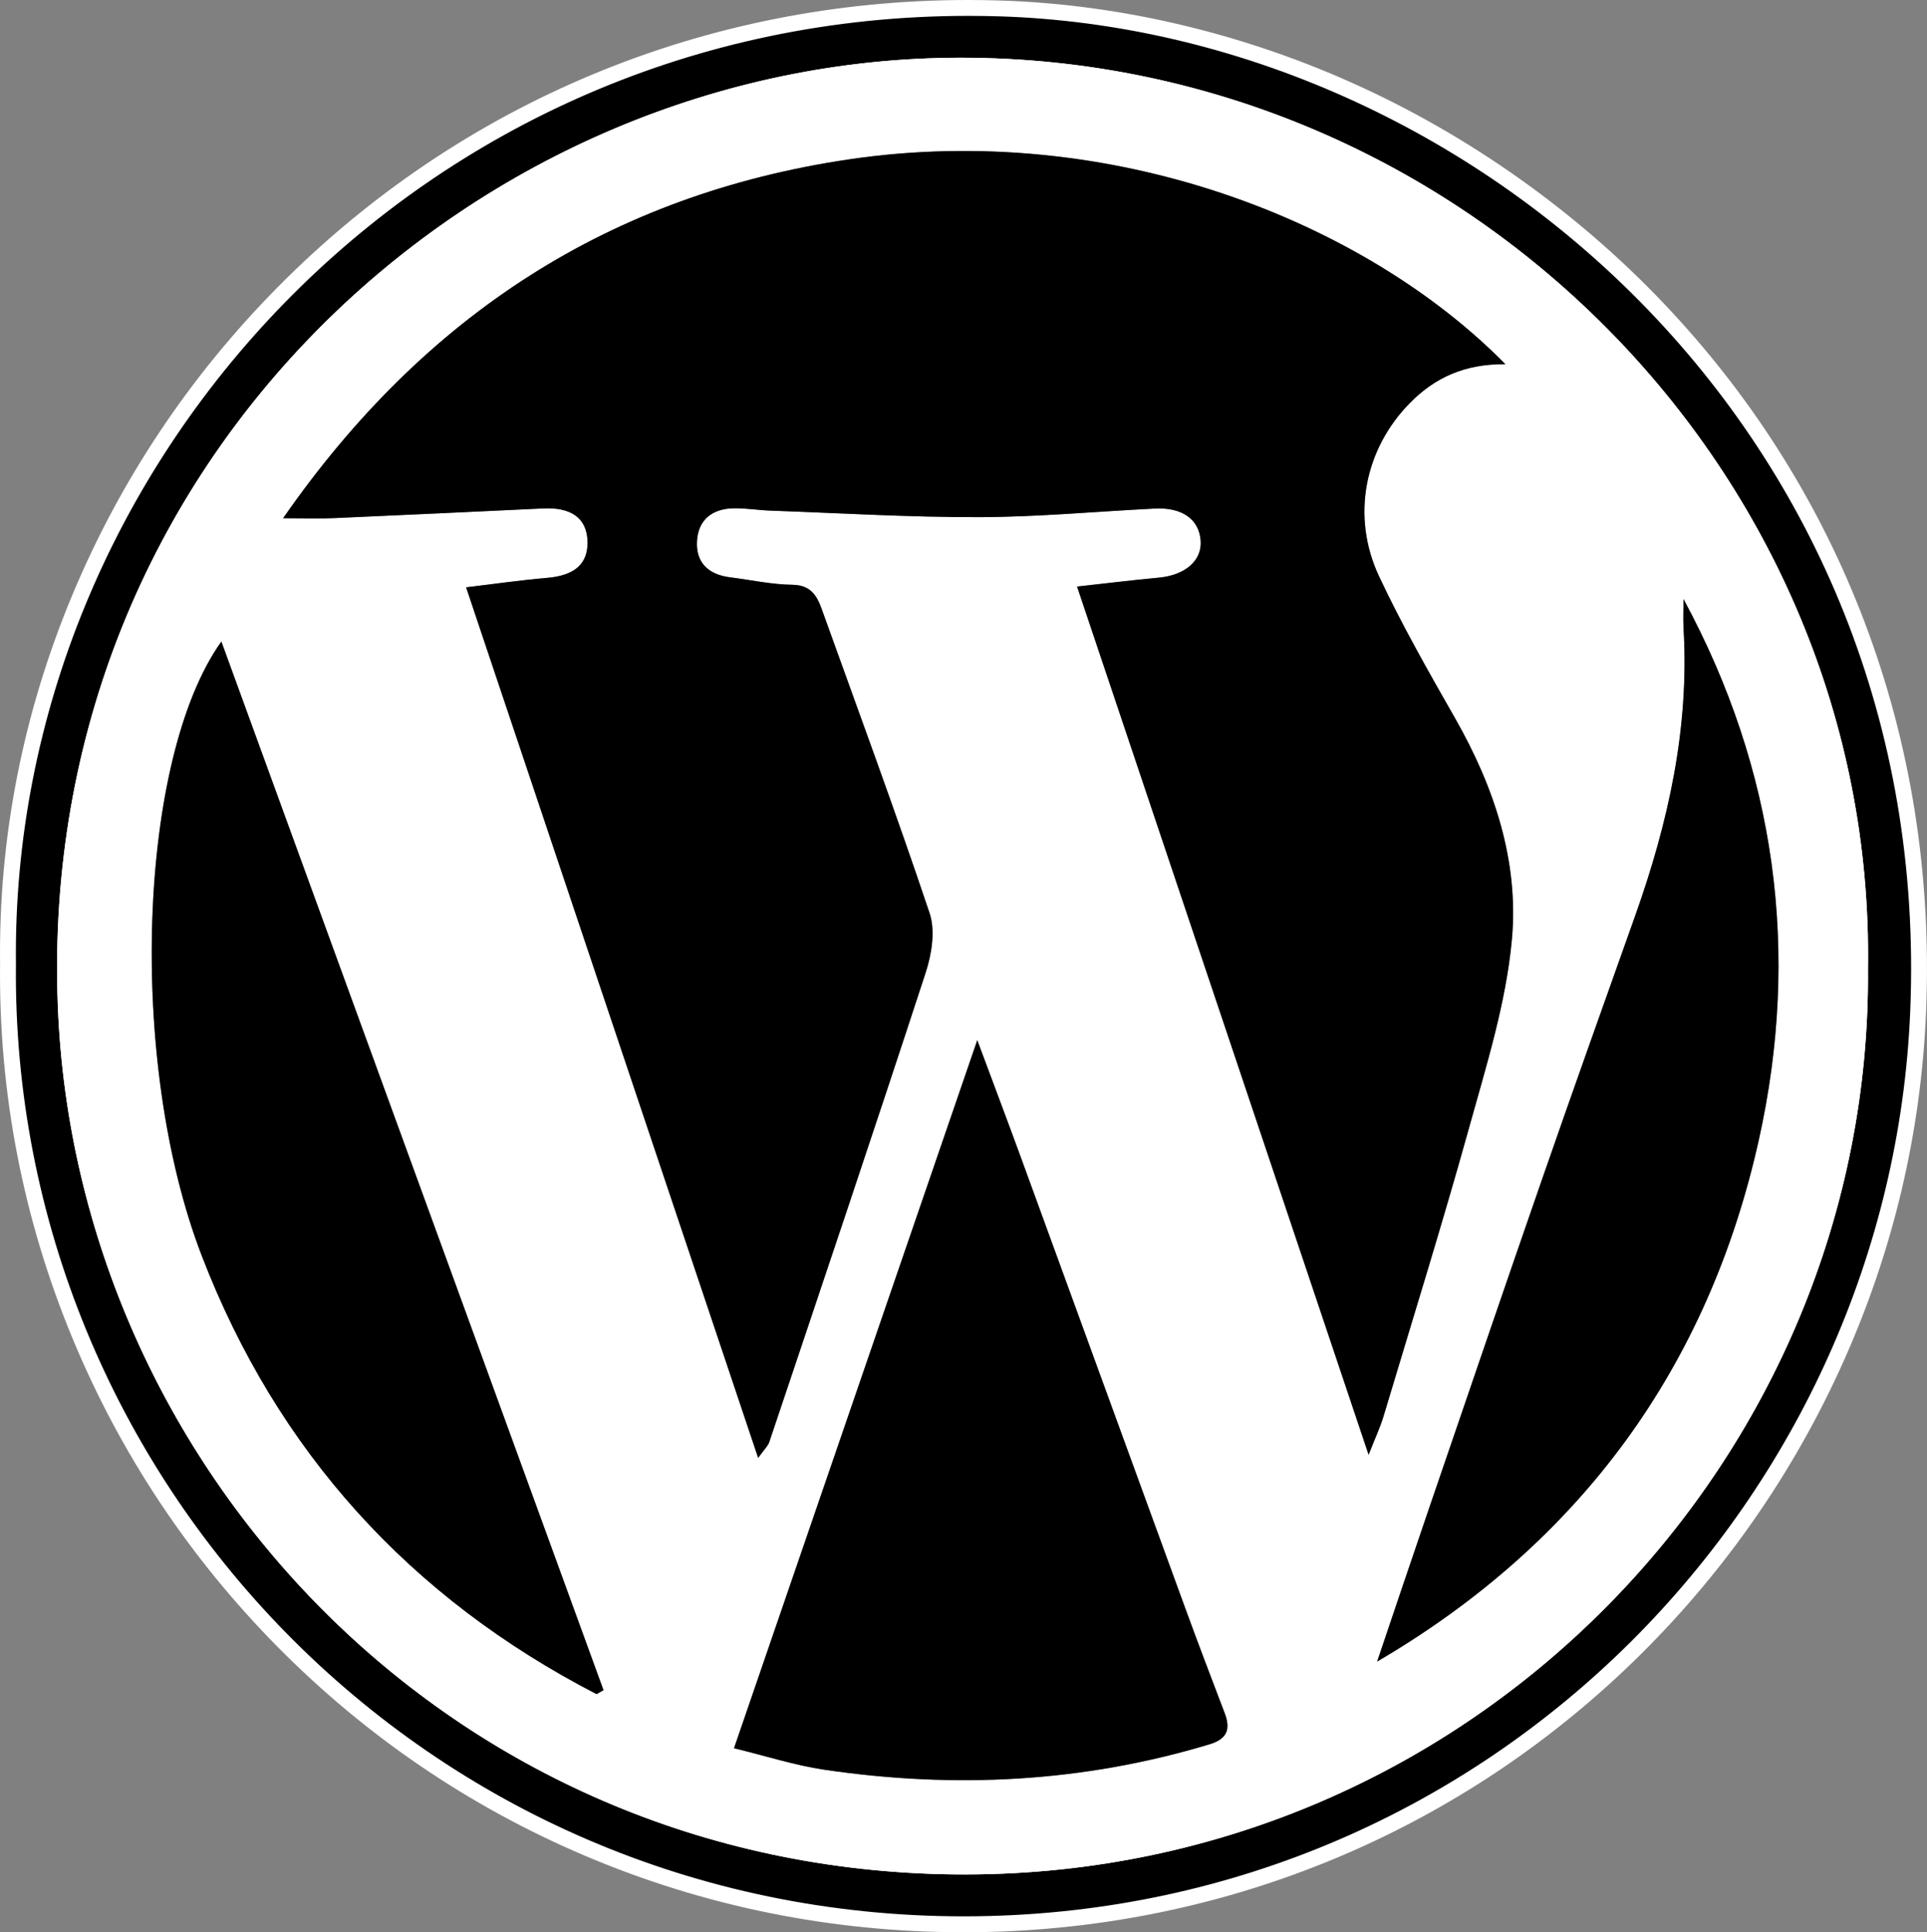
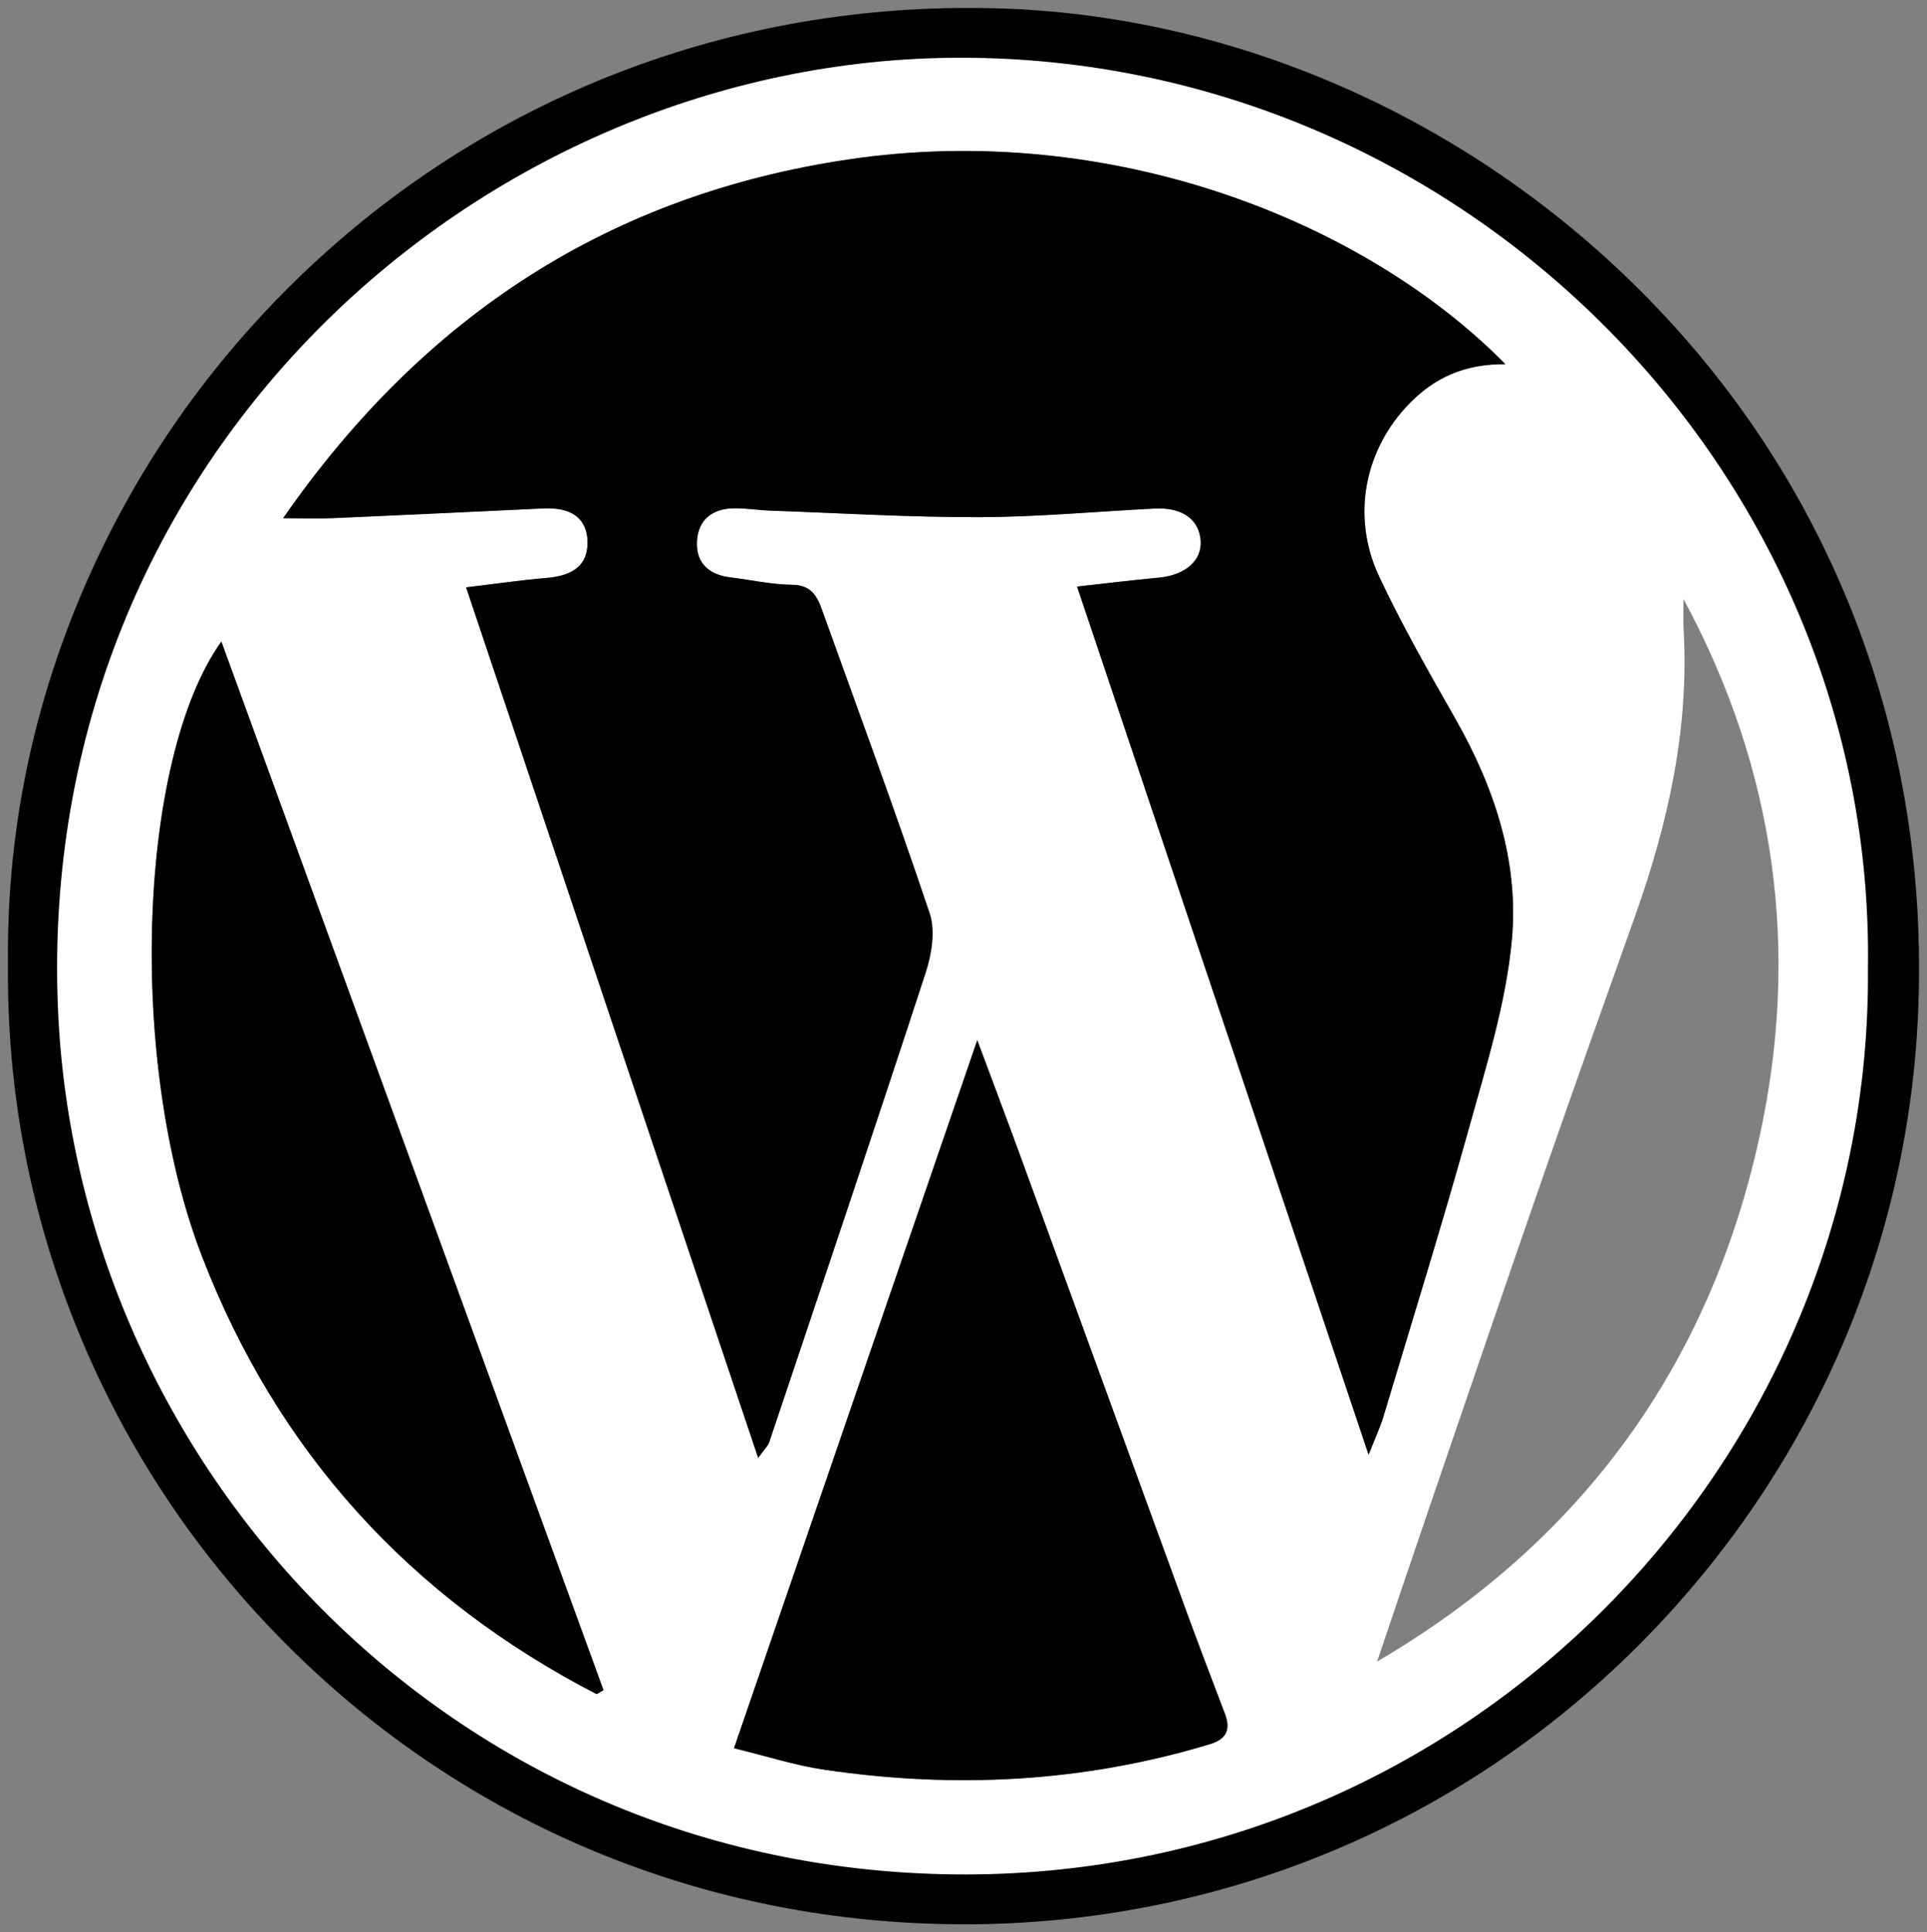
<svg xmlns="http://www.w3.org/2000/svg" id="Calque_2" viewBox="0 0 607 608.77">
  <rect x="0" y="0" width="607" height="608.77" fill="#808080" stroke="none" />
  <defs>
    <style>.cls-1{fill:#fff;}</style>
  </defs>
  <g id="Calque_1-2">
    <g>
      <g>
        <path d="M303.59,606.27c-81.36,0-157.46-31.64-214.29-89.09-27.65-27.95-49.26-60.48-64.23-96.66-15.4-37.23-22.98-76.55-22.55-116.86-.46-39.31,7.08-77.97,22.42-114.86,15-36.07,36.64-68.56,64.31-96.56C146.45,34.37,223.06,2.5,304.99,2.5c3.29,0,6.64,.05,9.94,.15,78.1,2.43,154.47,37.77,209.53,96.97,26.45,28.43,46.78,61.05,60.43,96.94,14.58,38.34,21.08,79.4,19.33,122.04-3.1,75.45-34.67,146.69-88.89,200.59-55.45,55.12-129.19,86.04-207.65,87.07-1.36,.02-2.73,.03-4.09,.03Zm-.94-585.59c-75.73,0-149.92,31.99-203.56,87.76C45.48,164.18,17.64,238.19,20.71,316.82c5.86,150.41,128.83,269.55,279.94,271.23,1.08,.01,2.16,.02,3.24,.02,75.75,0,146.85-29.62,200.19-83.42,53.4-53.85,82.45-124.69,81.81-199.47,1.12-74.48-27.6-145.25-80.87-199.33-54.08-54.91-125.94-85.16-202.34-85.17l-.05-2.5v2.5Z" />
-         <path class="cls-1" d="M304.99,5c3.28,0,6.55,.05,9.86,.15,148.61,4.63,294.37,131.2,286.87,313.34-6.26,152.23-130.79,283.13-294.08,285.25-1.35,.02-2.71,.03-4.05,.03C134.41,603.77,3.26,465.85,5.02,303.68,3.18,146.28,132.77,5.01,304.99,5m-1.09,585.57c160.42,0,285.82-131.82,284.51-285.41,2.35-156.32-127.41-286.95-285.7-286.98h-.05C151.59,18.19,11.47,143.89,18.21,316.92c5.65,144.78,123.09,271.86,282.41,273.64,1.09,.01,2.18,.02,3.27,.02M305,0h-.02C222.38,0,145.13,32.14,87.46,90.49c-27.9,28.23-49.71,60.99-64.84,97.35C7.17,225.03-.44,264,.02,303.68c-.43,40.64,7.22,80.26,22.74,117.79,15.09,36.49,36.88,69.28,64.76,97.47,27.8,28.1,60.24,50.17,96.42,65.6,37.72,16.08,77.98,24.24,119.65,24.24,1.36,0,2.75,0,4.12-.03,79.11-1.03,153.47-32.21,209.38-87.79,26.77-26.61,48.16-57.54,63.56-91.92,15.73-35.09,24.49-72.21,26.06-110.33,1.77-42.98-4.79-84.37-19.49-123.03-13.76-36.19-34.27-69.08-60.94-97.75-27.17-29.21-60.73-53.52-97.03-70.31C393,10.85,353.49,1.35,315,.16c-3.33-.1-6.69-.16-10-.16h0Zm-1.11,585.57c-1.07,0-2.14,0-3.21-.02-149.78-1.67-271.66-119.75-277.47-268.83-3.04-77.95,24.55-151.3,77.68-206.54C154.06,54.89,227.6,23.19,302.65,23.19c75.77,.01,146.99,30,200.6,84.42,52.79,53.6,81.26,123.73,80.15,197.48v.06s0,.06,0,.06c.63,74.1-28.17,144.31-81.09,197.68-52.87,53.32-123.34,82.69-198.42,82.69h0Z" />
      </g>
      <path class="cls-1" d="M588.4,305.16c1.32,154.63-125.8,287.19-287.77,285.39-159.32-1.77-276.77-128.85-282.41-273.64C11.47,143.88,151.63,18.16,302.7,18.19c158.29,.03,288.05,130.65,285.7,286.98Zm-114.2-190.41c-44.28-45.03-124.08-76.85-206.98-64.51-74.69,11.11-133.35,48.71-178.04,113.03,6.96,0,11.52,.17,16.07-.03,21.97-.96,43.94-2.02,65.91-3.05,8.81-.42,13.64,3.11,13.9,10.18,.27,7.28-4.03,10.97-12.8,11.7-8.09,.68-16.14,1.86-25.44,2.97,30.78,91.76,61.13,182.27,92,274.29,2.02-2.82,3.09-3.76,3.48-4.94,16.53-49.27,33.14-98.51,49.27-147.91,1.91-5.84,3.11-13.22,1.26-18.75-10.77-32.16-22.54-63.99-34.02-95.92-1.54-4.28-3.56-7.5-9.22-7.57-6.54-.08-13.06-1.54-19.59-2.35-6.72-.84-10.82-4.49-10.45-11.37,.37-6.82,4.85-10.23,11.53-10.37,3.83-.08,7.67,.6,11.52,.73,21.98,.78,43.97,2.12,65.96,2.06,18.4-.05,36.8-1.79,55.2-2.71,8.6-.43,13.92,3.36,14.44,10.07,.49,6.31-4.87,10.93-13.18,11.69-8.12,.75-16.23,1.76-25.75,2.81,30.67,91.35,60.9,181.37,91.84,273.54,2.28-5.82,3.7-8.8,4.64-11.92,9.11-30.4,18.56-60.7,27.05-91.27,5.41-19.48,11.62-39.16,13.44-59.12,2.25-24.65-5.53-48.06-17.9-69.75-8.37-14.68-16.77-29.42-23.94-44.7-8.89-18.95-4.55-40.18,9.78-54.68,7.79-7.88,17.18-12.28,30.02-12.15Zm-243,436.05c10.03,2.43,19.13,5.39,28.46,6.77,40.99,6.05,81.53,4.02,121.39-8.03,5.53-1.67,6.64-4.77,4.72-9.79-4.19-10.98-8.37-21.95-12.4-32.99-17.33-47.47-34.6-94.96-51.92-142.42-4.19-11.47-8.51-22.89-13.62-36.62-25.88,75.33-50.95,148.34-76.63,223.09ZM69.73,202.13c-26.19,36.66-29.77,132.19-6.18,193.5,23.75,61.74,65.68,107.81,124.38,138.13,.72-.42,1.45-.84,2.17-1.26-40.01-109.82-80.02-219.63-120.37-330.37Zm460.57-13.39c0,3.14-.16,6.29,.02,9.42,1.84,31.25-4.84,61.06-15.21,90.26-9.7,27.29-19.44,54.57-28.95,81.93-12.01,34.58-23.82,69.23-35.67,103.86-5.62,16.41-11.14,32.86-16.7,49.29,64.22-37.6,104.38-92.96,120.27-164.5,13.08-58.92,5.43-116.25-23.76-170.26Z" />
      <path d="M474.2,114.75c-12.85-.14-22.24,4.26-30.02,12.15-14.32,14.5-18.67,35.73-9.78,54.68,7.17,15.28,15.57,30.02,23.94,44.7,12.36,21.69,20.15,45.1,17.9,69.75-1.83,19.96-8.03,39.64-13.44,59.12-8.5,30.57-17.94,60.88-27.05,91.27-.94,3.12-2.35,6.1-4.64,11.92-30.95-92.17-61.17-182.19-91.84-273.54,9.52-1.05,17.62-2.06,25.75-2.81,8.32-.77,13.67-5.38,13.18-11.69-.52-6.72-5.84-10.5-14.44-10.07-18.4,.92-36.8,2.66-55.2,2.71-21.98,.06-43.97-1.28-65.96-2.06-3.84-.14-7.69-.81-11.52-.73-6.67,.13-11.16,3.55-11.53,10.37-.38,6.88,3.73,10.53,10.45,11.37,6.53,.82,13.05,2.27,19.59,2.35,5.66,.07,7.68,3.29,9.22,7.57,11.47,31.93,23.24,63.76,34.02,95.92,1.85,5.53,.65,12.92-1.26,18.75-16.13,49.4-32.74,98.64-49.27,147.91-.39,1.17-1.46,2.12-3.48,4.94-30.86-92.02-61.22-182.53-92-274.29,9.3-1.11,17.35-2.29,25.44-2.97,8.77-.73,13.08-4.42,12.8-11.7-.27-7.08-5.09-10.6-13.9-10.18-21.97,1.04-43.94,2.09-65.91,3.05-4.54,.2-9.1,.03-16.07,.03,44.69-64.32,103.35-101.92,178.04-113.03,82.91-12.33,162.7,19.49,206.98,64.51Z" />
      <path d="M231.21,550.81c25.68-74.75,50.75-147.75,76.63-223.09,5.11,13.73,9.43,25.15,13.62,36.62,17.32,47.47,34.59,94.96,51.92,142.42,4.03,11.03,8.21,22.01,12.4,32.99,1.92,5.02,.8,8.12-4.72,9.79-39.86,12.05-80.39,14.08-121.39,8.03-9.33-1.38-18.43-4.34-28.46-6.77Z" />
      <path d="M69.73,202.13c40.35,110.74,80.36,220.55,120.37,330.37-.72,.42-1.45,.84-2.17,1.26-58.7-30.32-100.63-76.39-124.38-138.13-23.59-61.31-20.01-156.84,6.18-193.5Z" />
-       <path d="M530.3,188.74c29.19,54.01,36.84,111.33,23.76,170.26-15.89,71.55-56.05,126.9-120.27,164.5,5.56-16.43,11.08-32.88,16.7-49.29,11.85-34.63,23.66-69.28,35.67-103.86,9.5-27.36,19.25-54.63,28.95-81.93,10.37-29.2,17.05-59,15.21-90.26-.18-3.13-.02-6.28-.02-9.42Z" />
    </g>
  </g>
</svg>